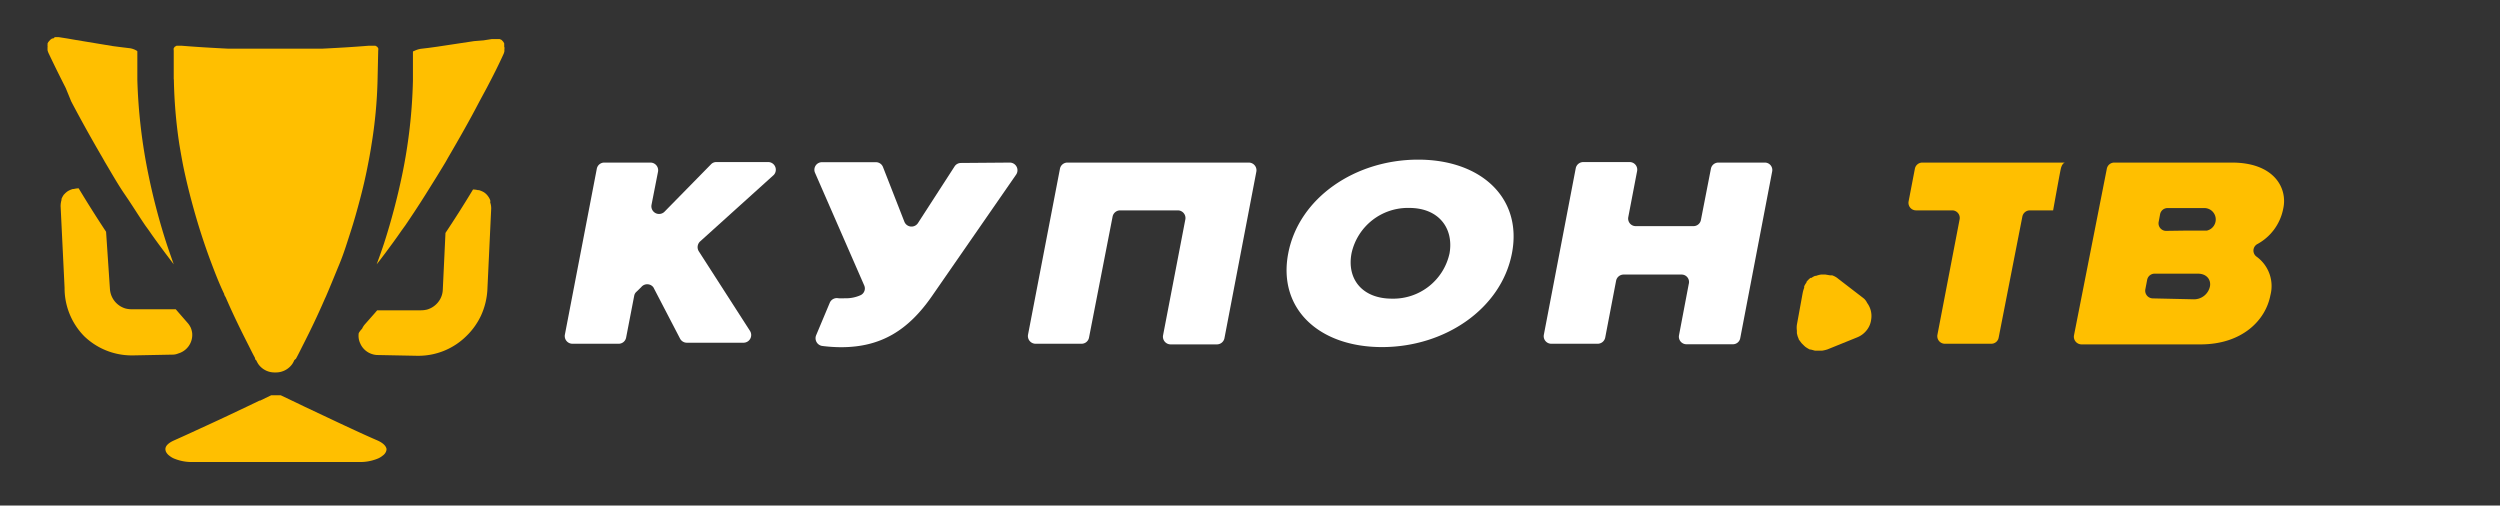
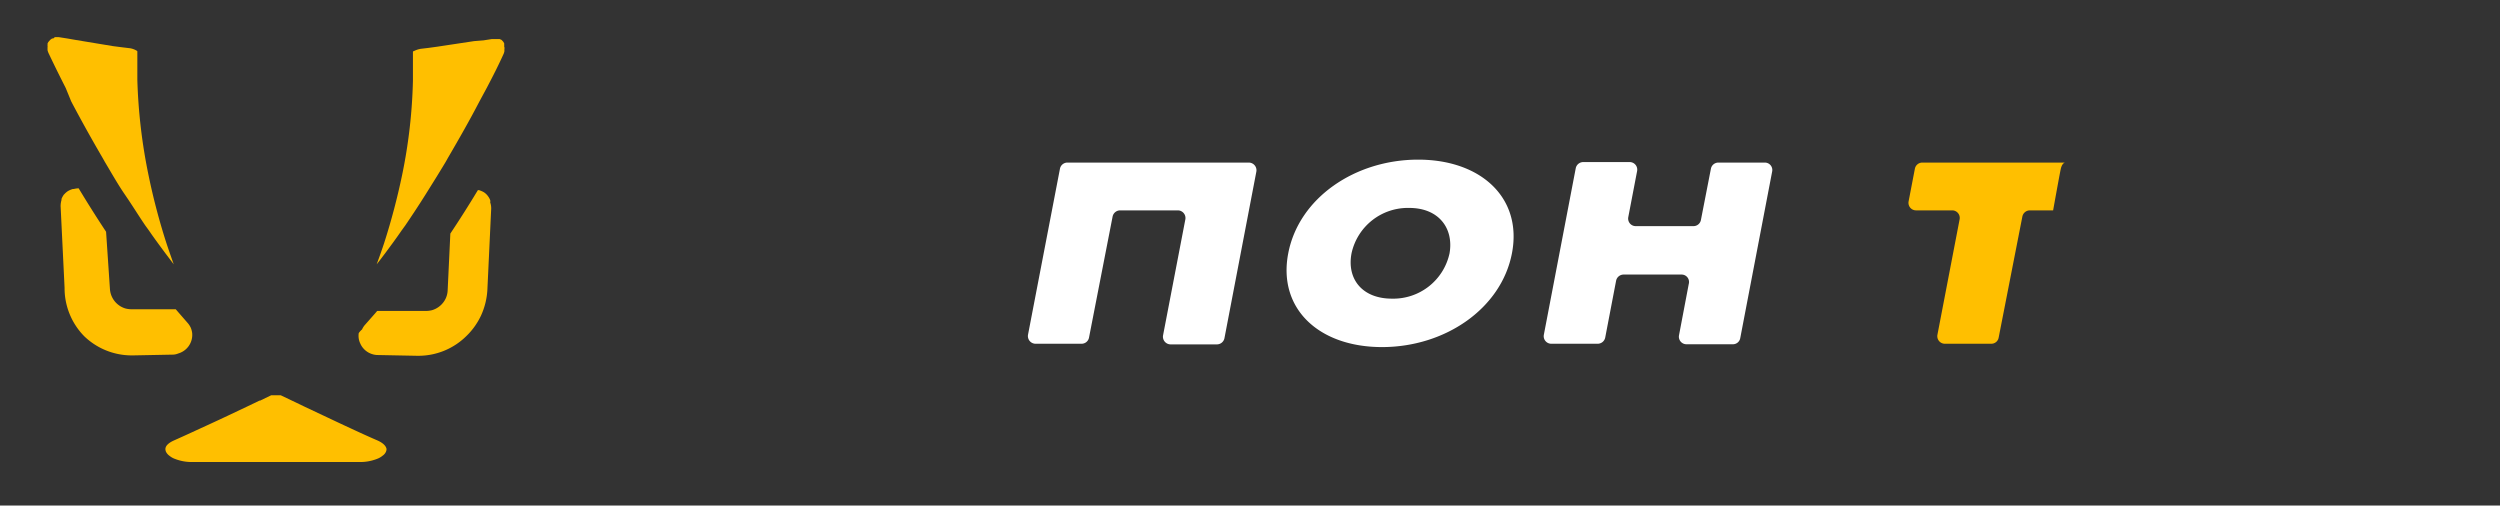
<svg xmlns="http://www.w3.org/2000/svg" id="Layer_1" data-name="Layer 1" viewBox="0 0 195.13 39.46">
  <rect x="0" y="0" width="195.13" height="39.46" fill="#333333" stroke="none" />
  <defs>
    <style>.cls-1{fill:#12203f;}.cls-2{fill:#ffbf00;}.cls-3{fill:#fff;}</style>
  </defs>
  <g id="Layer_2" data-name="Layer 2">
    <g id="Layer_1-2" data-name="Layer 1-2">
-       <path class="cls-2" d="M13.57,6.17h0A38.06,38.06,0,0,0,14,11.28c.1.59.2,1.17.32,1.77.17.81.36,1.62.58,2.45s.46,1.68.74,2.56.55,1.66.86,2.48.62,1.62,1,2.41c0,.1.09.19.13.29.51,1.18,1.07,2.34,1.65,3.48.21.41.41.83.63,1.23a.15.15,0,0,0,.08.16l.06.11a1.62,1.62,0,0,0,.1.18h0a1.54,1.54,0,0,0,1.27.67h.12a1.56,1.56,0,0,0,1.28-.67h0a1.62,1.62,0,0,0,.1-.18.37.37,0,0,0,.05-.11L23.1,28c.22-.4.42-.82.63-1.23.58-1.14,1.13-2.3,1.64-3.48.05-.1.09-.19.13-.29.34-.79.66-1.59,1-2.41s.59-1.65.86-2.48.52-1.73.74-2.56.41-1.64.57-2.45c.12-.6.23-1.18.32-1.77a36.51,36.51,0,0,0,.48-5.11h0l.05-2.27a.61.61,0,0,0,0-.19l-.08-.11-.14-.08h-.53c-1.21.1-2.43.17-3.65.23H17.83c-1.22-.06-2.44-.13-3.65-.23h-.4l-.14.08-.08.11a.61.61,0,0,0,0,.19l0,2.27Z" />
      <path class="cls-2" d="M13.91,27.59A1.51,1.51,0,0,0,15,26a1.63,1.63,0,0,0-.11-.42,1.56,1.56,0,0,0-.25-.38h0l-.74-.85-.18-.21H10.29a2.05,2.05,0,0,1-.49-.06,1.7,1.7,0,0,1-1.22-1.53l-.3-4.46C7.56,17,6.85,15.88,6.14,14.7h0a1.57,1.57,0,0,0-.37.05H5.69a1.8,1.8,0,0,0-.38.16h0a1.48,1.48,0,0,0-.3.26H5a1.58,1.58,0,0,0-.2.36v.08a1.84,1.84,0,0,0-.07.47h0l.31,6.38a5.35,5.35,0,0,0,1.53,3.78,5.34,5.34,0,0,0,3.7,1.5h.11l3.07-.06A1.13,1.13,0,0,0,13.91,27.59Z" />
      <path class="cls-2" d="M5.56,7.92C6.27,9.27,7.09,10.75,8,12.31H8l.18.32c.52.87,1,1.73,1.57,2.56s1.06,1.63,1.59,2.41l.27.37c.43.63.87,1.22,1.3,1.8l.65.86c-.2-.57-.4-1.13-.59-1.71a50.5,50.5,0,0,1-1.39-5.31,42.59,42.59,0,0,1-.86-7.38h0l0-2.23h0a.32.32,0,0,0-.1-.07,1.38,1.38,0,0,0-.52-.17l-.58-.07L8.82,3.6l-2.9-.48L5.23,3l-.64-.1H4.28L4.16,3H4.07L4,3.05l-.08.06-.08.09-.06.07-.07.11a.14.14,0,0,1,0,.09V3.6a.11.11,0,0,1,0,.08v.24a1.55,1.55,0,0,0,.08.23h0c.37.78.82,1.7,1.34,2.72Z" />
      <path class="cls-2" d="M29.49,34.39c-1-.43-1.93-.87-2.88-1.31l-2.82-1.33-1-.48h0l-.88-.42h-.74l-.87.42h-.05l-1,.48c-.93.44-1.87.89-2.83,1.33s-1.9.88-2.87,1.31c-.41.19-.63.41-.64.65a.54.54,0,0,0,.06.25.84.84,0,0,0,.25.28,1.48,1.48,0,0,0,.44.25,3.58,3.58,0,0,0,1.41.24H28a3.6,3.6,0,0,0,1.42-.24,1.48,1.48,0,0,0,.44-.25.75.75,0,0,0,.25-.28.54.54,0,0,0,.06-.25C30.12,34.8,29.9,34.58,29.49,34.39Z" />
-       <path class="cls-2" d="M38.26,15.62a1.31,1.31,0,0,0-.21-.36h0a1.2,1.2,0,0,0-.29-.26h0a1.8,1.8,0,0,0-.38-.16H37.3a1.58,1.58,0,0,0-.38-.05h0c-.71,1.18-1.43,2.31-2.15,3.39l-.21,4.45a1.64,1.64,0,0,1-.36.95,1.7,1.7,0,0,1-.86.58,2,2,0,0,1-.49.06H29.44l-.18.21-.75.85h0a1.39,1.39,0,0,0-.25.38A1.54,1.54,0,0,0,28,26a1.4,1.4,0,0,0,.12.81,1.49,1.49,0,0,0,.9.82,1.42,1.42,0,0,0,.45.08l3.08.06h.11a5.32,5.32,0,0,0,3.7-1.5,5.45,5.45,0,0,0,1.18-1.63,5.56,5.56,0,0,0,.5-2l.3-6.38h0a1.5,1.5,0,0,0-.08-.47A.32.32,0,0,0,38.26,15.62Z" />
+       <path class="cls-2" d="M38.26,15.62a1.31,1.31,0,0,0-.21-.36h0a1.2,1.2,0,0,0-.29-.26h0a1.8,1.8,0,0,0-.38-.16H37.3h0c-.71,1.18-1.43,2.31-2.15,3.39l-.21,4.45a1.64,1.64,0,0,1-.36.95,1.7,1.7,0,0,1-.86.58,2,2,0,0,1-.49.06H29.44l-.18.21-.75.85h0a1.39,1.39,0,0,0-.25.38A1.54,1.54,0,0,0,28,26a1.4,1.4,0,0,0,.12.81,1.49,1.49,0,0,0,.9.82,1.42,1.42,0,0,0,.45.08l3.08.06h.11a5.32,5.32,0,0,0,3.7-1.5,5.45,5.45,0,0,0,1.18-1.63,5.56,5.56,0,0,0,.5-2l.3-6.38h0a1.5,1.5,0,0,0-.08-.47A.32.32,0,0,0,38.26,15.62Z" />
      <path class="cls-2" d="M39.35,3.6a.29.29,0,0,0,0-.13.14.14,0,0,0,0-.09l-.06-.11-.06-.07-.09-.09L39,3.05l-.1,0h-.52l-.64.1L37,3.21l-2.91.44-.66.09-.59.07a1.87,1.87,0,0,0-.52.17.1.1,0,0,0-.09.07h0l0,2.26h0a40.71,40.71,0,0,1-.85,7.38A52.24,52.24,0,0,1,30,18.92c-.19.58-.39,1.14-.6,1.71.22-.27.44-.57.66-.86.43-.58.87-1.17,1.3-1.8l.27-.37c.53-.78,1.06-1.58,1.58-2.41s1.06-1.69,1.58-2.56l.18-.32h0c.91-1.56,1.73-3,2.45-4.39l.54-1c.53-1,1-1.94,1.35-2.72h0A.9.9,0,0,0,39.37,4V3.84a.43.43,0,0,0,0-.16A.29.29,0,0,1,39.35,3.6Z" />
-       <path class="cls-3" d="M50.05,22.41l-.38.37a.53.53,0,0,0-.17.31l-.63,3.26a.59.59,0,0,1-.58.48H44.67a.6.6,0,0,1-.58-.71l2.49-12.94a.59.59,0,0,1,.58-.49h3.62a.6.6,0,0,1,.58.71L50.85,16a.6.6,0,0,0,1,.54l3.64-3.71a.56.56,0,0,1,.42-.18H60a.6.6,0,0,1,.4,1l-5.75,5.19a.61.61,0,0,0-.11.77l4,6.22a.6.6,0,0,1-.51.92H53.61a.6.6,0,0,1-.53-.32l-2.08-4A.6.6,0,0,0,50.05,22.41Z" />
-       <path class="cls-3" d="M78.82,12.69a.6.6,0,0,1,.49.94L72.75,23.1c-1.86,2.69-4,4-7.1,4A12,12,0,0,1,64.16,27a.61.61,0,0,1-.46-.83l1.07-2.55a.6.6,0,0,1,.67-.34,4.07,4.07,0,0,0,.5,0,2.76,2.76,0,0,0,1.25-.25.58.58,0,0,0,.26-.76l-3.83-8.77a.59.59,0,0,1,.55-.84h4.2a.59.59,0,0,1,.55.38l1.67,4.27a.6.6,0,0,0,1.06.1L74.5,13a.59.59,0,0,1,.51-.28Z" />
      <path class="cls-3" d="M91.92,16.42H87.43a.6.6,0,0,0-.59.49L85,26.35a.59.59,0,0,1-.58.48H80.83a.6.6,0,0,1-.59-.71l2.49-12.94a.59.59,0,0,1,.59-.49H97.47a.6.6,0,0,1,.59.71l-2.49,13a.6.6,0,0,1-.59.48H91.37a.6.6,0,0,1-.59-.71l1.73-9A.6.6,0,0,0,91.92,16.42Z" />
      <path class="cls-3" d="M110.69,12.46c4.92,0,8.15,3,7.32,7.31s-5.21,7.32-10.14,7.32-8.15-3-7.32-7.32S105.76,12.46,110.69,12.46ZM110,16.23a4.5,4.5,0,0,0-4.51,3.54c-.38,2,.83,3.54,3.15,3.54a4.49,4.49,0,0,0,4.5-3.54C113.48,17.8,112.28,16.23,110,16.23Z" />
      <path class="cls-3" d="M131.23,21.43h-4.51a.6.6,0,0,0-.58.48l-.85,4.44a.6.6,0,0,1-.58.48h-3.63a.59.59,0,0,1-.58-.7l2.49-13a.6.6,0,0,1,.58-.48h3.63a.59.59,0,0,1,.58.7l-.69,3.6a.59.59,0,0,0,.58.7h4.51a.59.59,0,0,0,.58-.48l.78-4a.59.59,0,0,1,.58-.48h3.62a.58.58,0,0,1,.58.7l-2.49,13a.58.58,0,0,1-.58.48h-3.62a.59.59,0,0,1-.58-.7l.76-4A.58.58,0,0,0,131.23,21.43Z" />
      <path class="cls-2" d="M152.4,16.42h-2.85a.59.59,0,0,1-.58-.7l.49-2.55a.59.59,0,0,1,.58-.48h11.15s-.24,0-.35.53-.59,3.2-.59,3.2h-1.82a.6.6,0,0,0-.58.48L156,26.35a.58.58,0,0,1-.58.48h-3.62a.59.59,0,0,1-.58-.7l1.73-9A.59.59,0,0,0,152.4,16.42Z" />
-       <path class="cls-2" d="M164.44,13.18a.59.59,0,0,1,.58-.49h9.19c3.3,0,4.36,2,4,3.6a4,4,0,0,1-2,2.75.58.58,0,0,0-.07,1,2.83,2.83,0,0,1,1.07,3c-.38,2-2.25,3.84-5.45,3.84h-9.3a.6.6,0,0,1-.58-.71Zm6.74,10.18a1.27,1.27,0,0,0,1.31-1c.1-.51-.24-1-.94-1h-3.38a.59.59,0,0,0-.58.48l-.14.73a.6.6,0,0,0,.58.72ZM170.5,18c1.47,0,1.69,0,1.74,0a.89.89,0,0,0-.21-1.76h-2.84a.59.59,0,0,0-.59.48l-.11.59a.59.59,0,0,0,.58.71Z" />
-       <path class="cls-2" d="M145.48,23.3l-2-1.54a1.42,1.42,0,0,0-.48-.27h-.16l-.36-.06h-.35a2,2,0,0,0-.38.1h-.07a1.18,1.18,0,0,0-.29.16l-.08,0A1.9,1.9,0,0,0,141,22v.05a1.49,1.49,0,0,0-.18.3v.11a2.58,2.58,0,0,0-.12.42l-.45,2.47a1.69,1.69,0,0,0,0,.45V26a2.86,2.86,0,0,0,.07.28l.06.14c0,.08.09.16.14.24l.09.12.21.21.09.08a2.5,2.5,0,0,0,.35.21h.07l.33.09h.56a2.58,2.58,0,0,0,.42-.1l2.32-.94a1.77,1.77,0,0,0,.75-.57,1.64,1.64,0,0,0,.34-.83,1.7,1.7,0,0,0-.32-1.29A1,1,0,0,0,145.48,23.3Z" />
    </g>
  </g>
</svg>